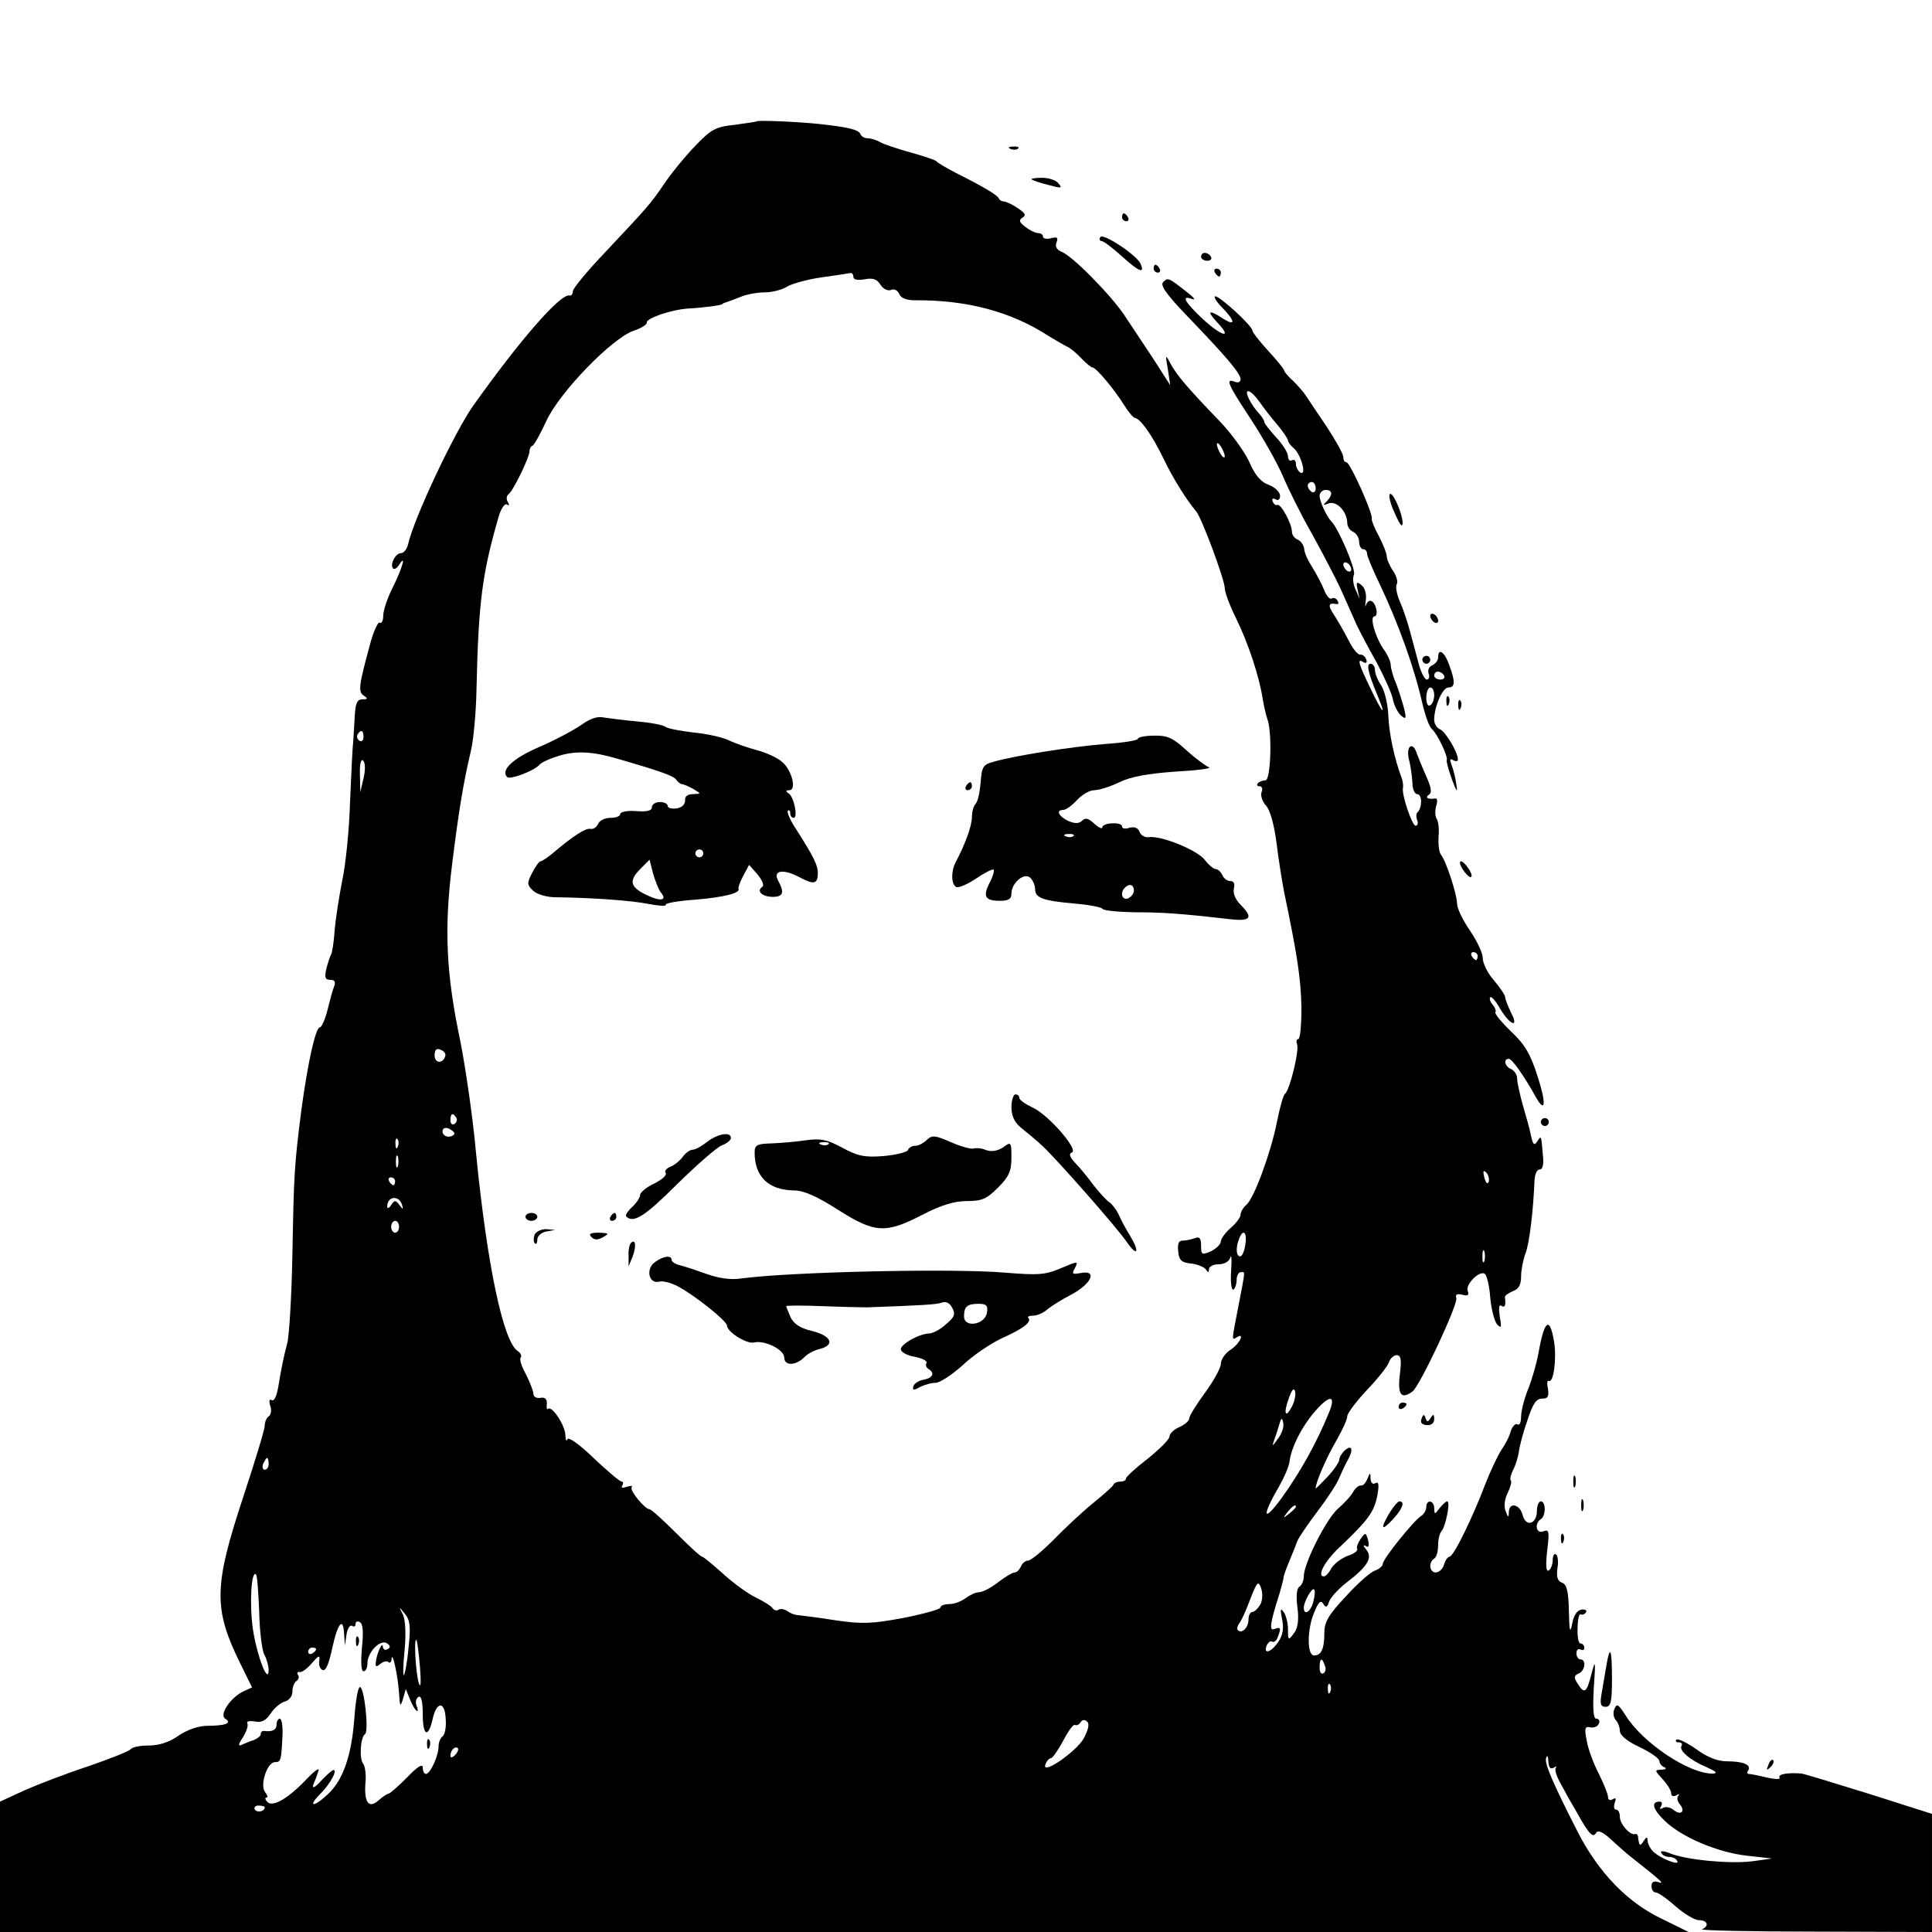
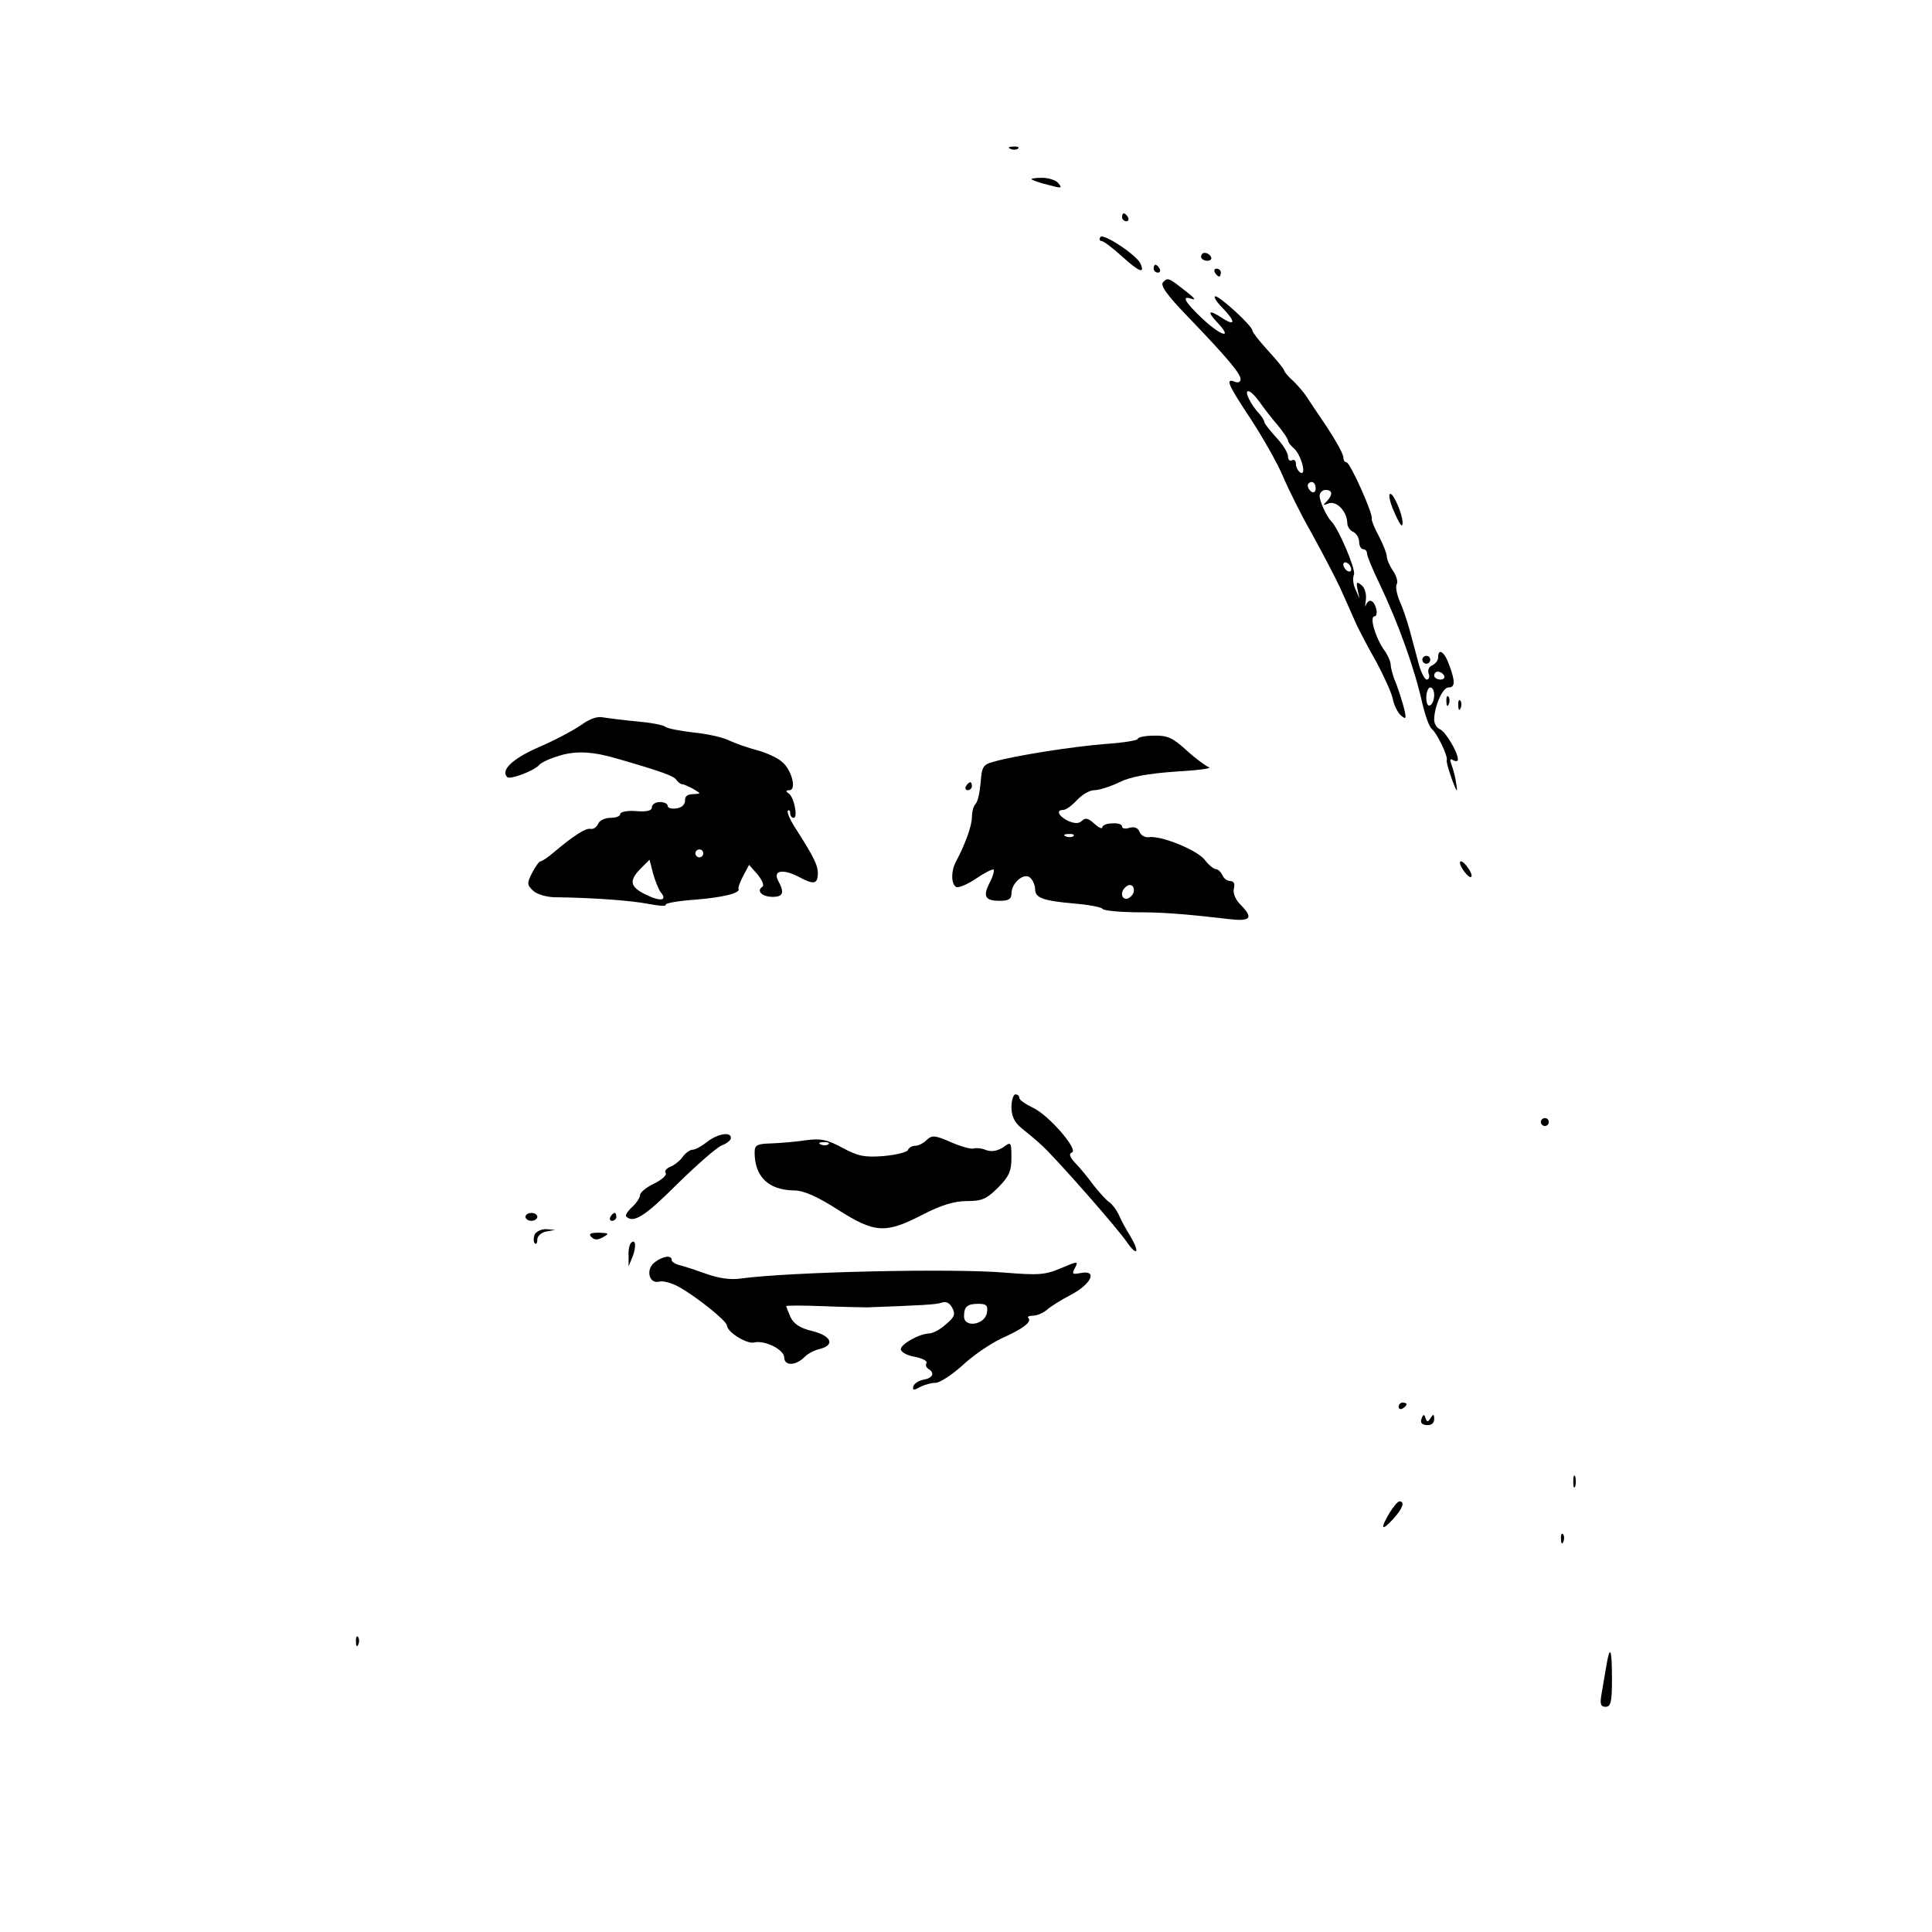
<svg xmlns="http://www.w3.org/2000/svg" version="1.0" width="489pt" height="489pt" viewBox="0 0 489 489" preserveAspectRatio="xMidYMid meet">
  <g transform="translate(0,489) scale(0.1,-0.1)" fill="#000000" stroke="none">
-     <path d="M1916 4583 c-1 -1 -27 -5 -57 -9 -48 -5 -59 -11 -101 -55 -26 -27 -60 -69 -76 -93 -36 -53 -41 -58 -147 -171 -47 -49 -85 -95 -85 -102 0 -7 -4 -12 -8 -11 -22 7 -124 -110 -243 -277 -48 -67 -151 -286 -166 -352 -3 -13 -11 -23 -18 -23 -14 0 -29 -29 -20 -39 3 -3 10 1 15 9 19 30 9 -6 -15 -55 -14 -27 -25 -60 -25 -73 0 -13 -4 -21 -9 -18 -4 3 -16 -22 -25 -57 -28 -103 -30 -118 -15 -128 11 -7 10 -9 -3 -9 -14 0 -18 -9 -20 -40 -1 -22 -3 -52 -4 -67 -2 -16 -5 -84 -8 -153 -2 -69 -11 -159 -20 -200 -8 -41 -17 -98 -19 -126 -2 -28 -6 -55 -9 -60 -3 -5 -8 -21 -12 -36 -5 -22 -3 -28 10 -28 11 0 14 -5 10 -16 -4 -9 -11 -36 -17 -60 -6 -24 -15 -44 -19 -44 -11 0 -30 -84 -47 -208 -18 -142 -19 -157 -23 -372 -2 -102 -8 -201 -13 -220 -10 -39 -14 -58 -23 -112 -4 -22 -10 -35 -16 -32 -6 4 -8 -1 -4 -14 4 -11 2 -23 -4 -27 -5 -3 -10 -14 -10 -24 0 -9 -25 -91 -55 -182 -74 -224 -75 -281 -7 -419 l30 -61 -22 -10 c-32 -15 -62 -59 -46 -69 18 -11 1 -18 -43 -18 -24 0 -51 -9 -75 -25 -24 -17 -50 -25 -76 -25 -21 0 -41 -4 -45 -9 -3 -5 -51 -24 -106 -43 -55 -18 -128 -46 -162 -61 l-63 -29 0 -165 0 -165 2137 0 2137 0 -69 34 c-86 41 -158 116 -210 216 -65 127 -85 175 -82 189 3 10 5 8 6 -7 1 -16 5 -21 14 -16 6 4 9 4 5 0 -4 -5 2 -23 13 -42 10 -19 28 -51 40 -71 31 -56 41 -66 49 -52 5 8 17 2 38 -17 17 -16 43 -39 59 -51 66 -52 78 -63 61 -57 -12 4 -18 1 -18 -10 0 -9 5 -16 11 -16 6 0 29 -16 50 -35 22 -19 48 -35 59 -35 22 0 27 -15 8 -23 -7 -3 121 -6 285 -6 l297 -1 0 150 0 149 -157 50 c-87 27 -165 51 -173 52 -32 3 -61 -1 -56 -10 4 -5 -10 -5 -32 0 -20 5 -41 9 -45 9 -5 0 -6 4 -2 9 8 14 -12 23 -53 23 -25 0 -50 10 -79 31 -24 17 -46 27 -50 24 -3 -4 -1 -7 6 -7 7 0 10 -4 7 -9 -7 -11 21 -36 64 -54 24 -11 29 -15 15 -16 -59 -1 -177 77 -221 148 -18 28 -22 30 -28 15 -4 -9 -2 -22 4 -28 5 -5 10 -18 10 -27 0 -11 18 -26 50 -41 27 -13 49 -28 50 -35 0 -6 6 -14 13 -16 6 -3 3 -6 -7 -6 -19 -1 -18 -2 2 -24 12 -13 22 -29 22 -36 0 -7 5 -9 13 -5 6 4 9 4 5 -1 -4 -4 -3 -14 4 -22 15 -18 2 -29 -16 -14 -8 7 -21 9 -27 5 -8 -4 -9 -3 -5 4 4 7 3 12 -3 12 -23 0 -18 -19 12 -48 43 -42 135 -81 210 -89 l62 -7 -50 -7 c-56 -7 -165 3 -208 20 -17 7 -26 7 -22 1 3 -6 12 -10 20 -10 8 0 17 -4 20 -10 9 -14 -43 6 -61 24 -8 8 -14 21 -14 28 0 10 -3 9 -10 -2 -9 -14 -11 -13 -14 10 0 6 -4 9 -7 8 -12 -5 -39 25 -39 43 0 11 -4 19 -10 19 -5 0 -6 7 -3 17 4 11 3 14 -5 9 -7 -4 -12 -2 -12 6 0 7 -11 34 -24 60 -13 25 -27 63 -30 83 -6 31 -5 36 10 33 9 -2 19 3 21 10 3 6 0 12 -7 12 -7 0 -9 24 -6 78 5 70 4 73 -6 35 -12 -48 -18 -52 -35 -24 -10 15 -9 20 2 25 17 6 21 36 5 36 -5 0 -10 7 -10 16 0 8 5 12 10 9 6 -3 10 -1 10 4 0 6 -4 11 -9 11 -6 0 -9 18 -8 39 0 22 4 38 8 35 4 -2 10 0 13 5 4 5 -2 8 -11 7 -12 -2 -20 -15 -24 -37 -5 -25 -7 -17 -8 32 -1 51 -5 68 -17 73 -12 4 -15 15 -12 37 3 16 1 32 -4 35 -4 3 -8 -4 -8 -15 0 -11 -5 -23 -10 -26 -7 -4 -8 13 -4 50 6 49 5 55 -10 49 -18 -7 -23 20 -6 31 13 8 13 45 0 45 -5 0 -10 -11 -10 -24 0 -34 -28 -42 -36 -11 -7 28 -34 34 -35 8 0 -15 -2 -15 -8 2 -5 12 -3 30 5 46 7 15 11 29 8 32 -3 3 0 15 6 27 6 11 12 31 14 43 1 12 10 48 21 79 14 44 23 58 38 58 15 0 18 5 15 25 -3 13 -2 22 2 20 12 -7 20 54 14 96 -11 69 -25 60 -40 -26 -4 -22 -15 -62 -25 -88 -11 -26 -19 -59 -19 -73 0 -14 -4 -23 -9 -19 -5 3 -13 -5 -17 -17 -3 -13 -14 -34 -24 -48 -9 -14 -27 -52 -40 -85 -33 -87 -81 -185 -91 -185 -4 0 -11 -9 -14 -20 -3 -11 -13 -20 -21 -20 -16 0 -19 26 -4 35 6 3 10 19 10 34 0 15 4 31 9 36 10 12 23 75 14 75 -3 0 -12 -8 -19 -17 -13 -17 -13 -17 -14 0 0 20 -20 23 -20 2 0 -7 -6 -18 -13 -22 -19 -12 -97 -109 -97 -121 0 -6 -9 -13 -19 -17 -11 -3 -44 -32 -74 -65 -45 -48 -55 -65 -55 -94 0 -40 -8 -56 -26 -56 -18 0 -18 65 0 108 11 27 17 33 23 23 7 -11 10 -10 15 5 4 11 24 33 45 49 53 41 66 62 49 83 -8 9 -8 13 -1 9 7 -5 9 0 6 14 -6 21 -7 21 -19 4 -7 -10 -11 -21 -9 -25 3 -5 -8 -13 -24 -18 -16 -6 -34 -20 -41 -31 -6 -12 -15 -21 -19 -21 -19 0 3 41 43 77 68 65 84 86 92 127 5 28 4 37 -5 32 -6 -4 -11 0 -12 11 0 17 -1 17 -8 0 -4 -10 -11 -18 -16 -17 -6 1 -14 -6 -20 -16 -5 -10 -23 -29 -39 -43 -29 -26 -86 -138 -86 -171 0 -11 -5 -22 -11 -26 -7 -4 -9 -24 -5 -53 4 -32 1 -52 -9 -65 -14 -19 -15 -18 -15 10 0 16 -5 36 -11 44 -8 11 -9 7 -4 -18 5 -22 2 -41 -9 -57 -18 -27 -39 -34 -30 -10 4 8 10 13 14 10 4 -3 11 2 14 11 9 23 8 27 -8 21 -14 -6 -12 13 13 91 5 18 10 36 10 40 0 4 7 23 15 42 8 19 17 42 20 50 3 8 26 42 51 75 25 33 50 71 55 85 6 14 15 33 20 42 16 27 13 43 -5 28 -8 -7 -15 -18 -15 -24 0 -6 -13 -26 -30 -44 -17 -18 -30 -31 -30 -29 0 15 28 79 52 120 15 26 28 54 28 62 0 8 23 38 50 67 28 29 53 61 56 71 3 9 12 17 19 17 11 0 13 -11 8 -50 -6 -50 4 -63 32 -42 18 12 117 223 111 237 -3 9 2 11 15 8 14 -4 18 -1 14 9 -7 16 29 53 43 44 5 -3 12 -31 14 -61 3 -31 11 -61 18 -68 10 -10 11 -6 6 21 -3 21 -2 31 4 27 9 -6 12 1 9 22 0 4 9 10 20 15 15 5 21 16 21 37 0 16 5 42 11 58 10 25 20 109 23 186 1 15 6 27 13 27 8 0 11 13 8 38 -4 49 -4 49 -14 33 -8 -12 -11 -8 -16 15 -3 16 -13 51 -21 78 -7 26 -14 56 -14 66 0 10 -7 20 -15 24 -16 6 -21 26 -6 26 8 0 38 -42 69 -98 24 -42 26 -14 3 56 -17 53 -31 78 -66 111 -25 24 -43 46 -40 49 2 3 0 11 -7 19 -6 7 -9 16 -6 19 3 3 15 -11 26 -31 25 -41 48 -48 26 -7 -7 15 -14 32 -14 37 0 6 -13 25 -29 44 -16 18 -28 43 -28 56 0 13 -15 44 -32 69 -18 26 -33 56 -33 69 -1 25 -27 106 -41 124 -5 7 -7 27 -6 45 2 18 0 39 -5 46 -4 7 -4 21 -1 32 4 11 3 20 -2 19 -18 -3 -27 2 -17 9 9 5 7 18 -6 47 -10 22 -20 48 -24 58 -10 32 -28 19 -20 -15 5 -18 8 -45 9 -60 0 -16 6 -28 12 -28 13 0 13 -34 1 -46 -4 -3 -4 -12 -1 -20 3 -8 1 -14 -4 -14 -9 0 -36 80 -32 96 1 5 0 16 -3 24 -19 51 -32 112 -34 158 -1 28 -9 63 -18 77 -9 13 -16 31 -16 40 0 8 -5 15 -11 15 -11 0 -7 -21 17 -79 24 -57 14 -49 -16 14 -32 66 -36 80 -19 69 7 -4 10 -1 7 7 -3 8 -10 13 -15 12 -6 -1 -19 15 -29 35 -10 20 -27 49 -37 65 -17 25 -15 32 6 28 5 -1 6 3 2 9 -3 6 -10 8 -15 5 -4 -3 -13 7 -19 23 -6 15 -20 41 -30 57 -11 17 -20 37 -20 46 -1 9 -8 19 -16 23 -8 3 -15 12 -15 20 0 20 -28 72 -37 68 -4 -2 -9 2 -12 9 -2 7 1 9 8 5 6 -4 11 0 11 9 0 9 -13 22 -29 28 -20 7 -35 25 -49 58 -12 26 -46 73 -76 104 -82 85 -107 115 -123 144 -13 25 -14 25 -7 -14 l6 -40 -43 67 c-24 36 -57 86 -73 110 -34 51 -133 152 -160 161 -11 5 -16 13 -12 23 5 13 2 15 -14 11 -11 -3 -20 -1 -20 4 0 5 -6 9 -12 9 -7 0 -22 7 -33 16 -15 11 -17 17 -7 23 10 6 7 12 -12 24 -14 10 -30 17 -35 17 -5 0 -11 3 -13 8 -3 8 -40 30 -108 64 -25 13 -47 26 -50 30 -3 3 -32 13 -65 22 -33 9 -68 21 -77 26 -10 6 -24 10 -32 10 -8 0 -16 5 -18 10 -4 12 -31 18 -103 26 -56 6 -156 10 -159 7z m244 -394 c0 -7 11 -9 28 -6 21 4 31 1 40 -13 7 -11 18 -17 27 -14 8 4 17 -1 21 -10 4 -10 18 -16 38 -16 133 1 244 -28 341 -91 17 -10 37 -22 45 -26 8 -3 25 -17 37 -30 12 -13 25 -23 28 -23 9 0 56 -56 80 -95 11 -18 24 -33 28 -33 14 -2 44 -45 72 -103 23 -48 57 -103 83 -134 14 -17 72 -173 72 -194 0 -10 13 -45 29 -77 30 -61 58 -145 67 -203 3 -19 9 -44 13 -55 11 -36 7 -151 -6 -151 -6 0 -15 -3 -19 -7 -4 -5 -2 -8 4 -8 6 0 9 -7 5 -15 -3 -9 2 -24 12 -35 10 -11 20 -48 26 -94 5 -41 14 -97 19 -123 34 -163 42 -217 44 -291 0 -45 -3 -82 -8 -82 -4 0 -6 -6 -3 -13 6 -16 -19 -118 -31 -126 -4 -3 -13 -35 -20 -71 -16 -79 -58 -194 -78 -210 -8 -7 -14 -18 -14 -24 0 -7 -11 -22 -25 -34 -14 -12 -25 -28 -25 -34 0 -7 -11 -18 -25 -25 -23 -10 -25 -9 -25 14 0 19 -4 24 -16 19 -9 -3 -22 -6 -30 -6 -11 0 -14 -8 -12 -27 2 -23 9 -29 33 -31 16 -2 33 -9 37 -15 6 -9 8 -9 8 1 0 6 11 12 24 12 15 0 27 7 30 17 3 10 4 -5 2 -34 -2 -29 1 -50 6 -47 4 3 8 14 8 25 0 10 5 19 10 19 12 0 13 10 -5 -83 -18 -93 -18 -90 -5 -82 22 14 8 -16 -15 -31 -14 -9 -25 -25 -25 -36 0 -10 -18 -43 -40 -73 -22 -30 -40 -59 -40 -65 0 -6 -11 -16 -25 -22 -14 -6 -25 -17 -25 -24 0 -7 -25 -32 -55 -56 -30 -23 -55 -46 -55 -50 0 -5 -6 -8 -14 -8 -8 0 -16 -3 -18 -8 -1 -4 -25 -25 -52 -47 -27 -22 -72 -64 -100 -93 -28 -28 -57 -52 -64 -52 -7 0 -15 -7 -18 -15 -4 -8 -10 -15 -16 -15 -5 0 -24 -11 -42 -25 -18 -14 -39 -25 -48 -25 -8 0 -23 -7 -34 -15 -10 -8 -29 -15 -41 -15 -13 0 -23 -4 -23 -9 0 -4 -42 -16 -93 -26 -80 -15 -105 -16 -173 -6 -43 7 -86 12 -94 13 -8 0 -20 5 -27 10 -7 5 -17 7 -22 4 -5 -4 -12 -2 -16 4 -3 5 -22 17 -41 26 -19 9 -57 36 -83 60 -27 24 -51 44 -54 44 -4 0 -33 27 -66 60 -33 33 -63 60 -67 60 -12 0 -52 49 -45 56 3 4 -2 4 -12 1 -11 -4 -16 -3 -12 3 3 6 3 10 -2 10 -4 0 -36 27 -70 59 -36 35 -64 55 -67 48 -2 -7 -5 -1 -5 11 -1 25 -34 75 -44 66 -3 -3 -4 3 -3 13 1 12 -5 17 -16 15 -10 -2 -18 3 -18 10 0 7 -9 30 -19 50 -11 19 -17 39 -13 42 3 4 0 11 -7 16 -37 22 -78 217 -106 500 -8 91 -27 219 -40 285 -36 171 -41 283 -21 445 17 138 29 210 48 290 6 25 13 95 14 155 5 224 15 295 56 437 6 21 16 35 21 31 6 -4 7 -1 2 7 -4 7 -3 15 2 19 11 7 53 93 53 108 0 6 3 13 8 15 4 2 20 30 35 63 34 73 166 209 221 228 19 6 34 16 33 20 -3 11 61 33 104 36 38 2 83 8 87 11 1 2 5 3 10 5 4 1 20 7 35 13 16 7 44 12 63 12 19 0 45 7 57 15 12 7 51 18 87 23 36 5 68 10 73 11 4 0 7 -4 7 -10z m940 -454 c0 -5 -5 -3 -10 5 -5 8 -10 20 -10 25 0 6 5 3 10 -5 5 -8 10 -19 10 -25z m-2180 -711 c0 -8 -5 -12 -10 -9 -6 4 -8 11 -5 16 9 14 15 11 15 -7z m0 -104 l-8 -35 -1 45 c-1 27 3 40 8 35 6 -6 6 -25 1 -45z m2820 -450 c0 -5 -2 -10 -4 -10 -3 0 -8 5 -11 10 -3 6 -1 10 4 10 6 0 11 -4 11 -10z m-2613 -253 c-6 -20 -27 -19 -27 2 0 14 5 19 15 14 9 -3 14 -10 12 -16z m28 -156 c3 -5 1 -12 -5 -16 -5 -3 -10 1 -10 9 0 18 6 21 15 7z m-5 -40 c0 -4 -7 -8 -15 -8 -8 0 -15 6 -15 13 0 8 6 11 15 8 8 -4 15 -9 15 -13z m-143 -33 c-3 -8 -6 -5 -6 6 -1 11 2 17 5 13 3 -3 4 -12 1 -19z m0 -50 c-3 -7 -5 -2 -5 12 0 14 2 19 5 13 2 -7 2 -19 0 -25z m2761 -39 c-3 -8 -7 -3 -11 10 -4 17 -3 21 5 13 5 -5 8 -16 6 -23z m-2768 1 c0 -5 -2 -10 -4 -10 -3 0 -8 5 -11 10 -3 6 -1 10 4 10 6 0 11 -4 11 -10z m18 -61 c3 -11 2 -11 -7 1 -10 13 -12 13 -21 0 -5 -8 -10 -10 -10 -4 0 27 31 30 38 3z m-8 -54 c0 -8 -4 -15 -10 -15 -5 0 -10 7 -10 15 0 8 5 15 10 15 6 0 10 -7 10 -15z m2142 -45 c-2 -16 -8 -30 -13 -30 -10 0 -12 21 -3 44 10 27 21 18 16 -14z m605 -42 c-3 -7 -5 -2 -5 12 0 14 2 19 5 13 2 -7 2 -19 0 -25z m-487 -368 c-17 -32 -22 -18 -8 21 8 22 13 28 16 17 2 -9 -2 -27 -8 -38z m93 -17 c-30 -74 -72 -149 -118 -213 -48 -66 -53 -50 -8 27 13 23 26 52 27 65 5 36 31 87 62 123 40 47 57 45 37 -2z m-129 -65 c-14 -20 -15 -20 -9 -3 4 11 10 29 13 40 5 17 7 18 10 3 2 -10 -4 -28 -14 -40z m-2554 -63 c0 -8 -4 -15 -10 -15 -5 0 -7 7 -4 15 4 8 8 15 10 15 2 0 4 -7 4 -15z m2600 -109 c0 -2 -8 -10 -17 -17 -16 -13 -17 -12 -4 4 13 16 21 21 21 13z m-2624 -265 c1 -49 7 -98 13 -109 6 -11 11 -29 11 -39 -1 -39 -30 37 -40 104 -9 64 -4 150 8 138 3 -3 6 -45 8 -94z m2534 18 c-6 -10 -15 -19 -20 -19 -6 0 -10 -9 -10 -19 0 -21 -17 -37 -27 -27 -3 3 -1 11 4 18 6 7 18 35 28 62 17 43 20 46 27 26 4 -12 4 -30 -2 -41z m134 7 c-6 -25 -24 -37 -24 -15 0 15 21 52 26 46 3 -3 2 -16 -2 -31z m-2290 -116 c-3 -36 -9 -67 -12 -70 -2 -3 -2 25 2 63 4 42 2 76 -4 90 -11 22 -11 22 5 2 13 -16 15 -33 9 -85z m-118 -1 c-3 -36 -2 -59 4 -59 6 0 10 9 10 20 0 28 32 61 49 51 9 -6 10 -11 2 -15 -6 -4 -11 -1 -12 6 -1 16 -17 -21 -18 -41 -1 -10 2 -11 12 -2 8 6 17 8 20 4 4 -3 8 0 8 8 2 23 16 -43 19 -86 2 -35 3 -37 10 -15 l7 25 11 -27 c11 -28 26 -41 16 -14 -3 8 -1 17 5 21 7 4 11 -11 11 -45 0 -54 14 -60 25 -11 10 45 31 46 33 1 2 -21 -2 -41 -8 -45 -5 -3 -10 -15 -10 -25 0 -24 -21 -70 -32 -70 -4 0 -8 7 -8 16 0 11 -13 3 -40 -25 -22 -22 -43 -41 -47 -41 -3 0 -15 -8 -25 -17 -25 -22 -37 -5 -33 46 2 20 -1 41 -6 47 -10 13 -7 67 5 75 10 8 -2 119 -13 119 -5 0 -11 -35 -14 -77 -7 -97 -29 -160 -69 -196 -36 -33 -50 -30 -16 4 23 23 43 59 32 59 -3 0 -17 -12 -31 -27 -16 -18 -24 -21 -20 -10 4 9 10 25 13 35 4 9 -9 1 -27 -18 -48 -51 -88 -75 -102 -61 -6 6 -7 11 -3 11 5 0 3 6 -3 14 -14 17 5 76 25 76 15 0 16 4 19 68 1 23 -2 42 -7 42 -4 0 -8 -7 -8 -15 0 -14 -12 -19 -32 -16 -5 0 -8 -3 -8 -8 0 -5 -8 -11 -17 -15 -10 -3 -24 -9 -31 -12 -10 -5 -9 1 3 19 9 15 14 30 11 35 -3 5 5 7 18 5 18 -4 29 2 41 20 9 14 25 27 35 30 12 3 20 14 20 25 0 12 5 24 10 27 6 4 8 11 4 16 -3 5 -1 8 4 7 5 -2 19 8 31 22 18 21 21 22 19 6 -2 -10 2 -21 9 -23 8 -3 16 18 24 56 14 64 28 80 30 34 l2 -28 4 28 c2 15 9 25 14 22 5 -4 9 -1 9 5 0 6 5 8 11 4 8 -4 9 -26 5 -65z m147 -49 c3 -39 2 -55 -3 -40 -8 25 -13 117 -6 109 2 -2 6 -33 9 -69z m-263 46 c0 -3 -4 -8 -10 -11 -5 -3 -10 -1 -10 4 0 6 5 11 10 11 6 0 10 -2 10 -4z m2553 -41 c4 -8 2 -17 -3 -20 -6 -4 -10 3 -10 14 0 25 6 27 13 6z m14 -67 c-3 -8 -6 -5 -6 6 -1 11 2 17 5 13 3 -3 4 -12 1 -19z m-624 -118 c-19 -34 -108 -95 -97 -66 3 9 10 16 14 16 4 0 18 20 31 44 13 25 26 43 30 40 4 -2 11 1 14 7 5 7 11 7 17 1 6 -6 2 -21 -9 -42z m-1591 -42 c-7 -7 -12 -8 -12 -2 0 14 12 26 19 19 2 -3 -1 -11 -7 -17z m-482 -132 c0 -11 -19 -15 -25 -6 -3 5 1 10 9 10 9 0 16 -2 16 -4z" />
    <path d="M1471 3055 c-19 -13 -67 -39 -107 -56 -67 -29 -98 -59 -80 -76 7 -7 68 16 81 31 6 7 29 17 53 24 41 12 84 10 147 -9 107 -31 141 -43 147 -53 4 -6 11 -11 15 -11 4 0 17 -6 28 -12 20 -12 20 -12 -1 -13 -14 0 -21 -6 -20 -16 0 -10 -8 -18 -21 -20 -13 -2 -23 1 -23 6 0 6 -9 10 -20 10 -11 0 -20 -6 -20 -13 0 -9 -12 -12 -40 -10 -22 2 -40 -2 -40 -7 0 -6 -11 -10 -25 -10 -14 0 -28 -7 -31 -15 -4 -9 -12 -14 -19 -13 -12 3 -42 -16 -93 -59 -15 -13 -30 -23 -34 -23 -3 0 -13 -13 -21 -29 -14 -27 -13 -31 3 -46 10 -9 35 -16 56 -16 89 -1 192 -8 236 -17 26 -5 46 -6 43 -2 -2 4 32 10 76 13 72 6 115 17 108 28 -1 2 4 17 12 32 l15 28 22 -25 c12 -15 17 -28 11 -31 -15 -10 0 -25 27 -25 26 0 30 11 14 40 -15 27 11 32 53 10 37 -20 47 -18 47 11 0 19 -12 43 -53 107 -16 24 -26 46 -23 50 3 3 6 0 6 -6 0 -7 4 -12 9 -12 11 0 1 53 -13 62 -8 5 -7 8 2 8 19 0 6 52 -19 72 -11 10 -40 23 -62 29 -23 6 -55 17 -72 25 -16 8 -57 17 -90 20 -33 4 -65 10 -70 14 -6 5 -38 11 -72 14 -34 3 -72 8 -85 10 -15 4 -35 -3 -57 -19z m309 -325 c0 -5 -4 -10 -10 -10 -5 0 -10 5 -10 10 0 6 5 10 10 10 6 0 10 -4 10 -10z m-108 -98 c18 -21 1 -25 -36 -7 -42 20 -45 36 -14 67 l22 22 9 -35 c5 -18 14 -40 19 -47z" />
    <path d="M2880 3020 c0 -4 -37 -10 -82 -13 -87 -7 -232 -30 -283 -45 -27 -7 -30 -13 -33 -53 -2 -24 -7 -48 -13 -54 -5 -5 -9 -20 -9 -33 0 -22 -17 -69 -41 -114 -12 -23 -12 -55 1 -63 5 -3 28 6 50 21 22 15 42 25 45 23 2 -3 -2 -18 -10 -33 -18 -35 -12 -46 26 -46 22 0 29 5 29 18 0 28 33 55 48 40 7 -7 12 -20 12 -29 0 -22 21 -29 100 -36 36 -3 67 -9 70 -13 3 -5 39 -8 80 -9 71 0 117 -3 238 -17 58 -7 66 2 31 37 -12 12 -19 29 -16 40 3 12 0 19 -9 19 -8 0 -17 7 -20 15 -4 8 -11 15 -16 15 -6 0 -19 11 -29 24 -20 25 -111 62 -142 57 -9 -1 -20 5 -23 14 -4 10 -13 13 -25 10 -11 -4 -19 -2 -19 3 0 6 -11 9 -25 8 -14 0 -25 -5 -25 -10 0 -5 -9 -1 -20 9 -15 14 -23 16 -31 8 -8 -8 -18 -8 -35 -1 -25 12 -32 28 -13 28 7 0 22 11 35 25 13 14 32 25 44 25 12 0 40 9 63 20 28 14 72 22 142 27 55 3 93 8 85 11 -8 3 -34 22 -57 43 -34 31 -48 38 -82 37 -23 0 -41 -4 -41 -8z m-163 -246 c-3 -3 -12 -4 -19 -1 -8 3 -5 6 6 6 11 1 17 -2 13 -5z m153 -138 c0 -8 -7 -16 -15 -20 -15 -5 -21 14 -8 27 11 12 23 8 23 -7z" />
    <path d="M2445 2900 c-3 -5 -1 -10 4 -10 6 0 11 5 11 10 0 6 -2 10 -4 10 -3 0 -8 -4 -11 -10z" />
    <path d="M2560 2088 c0 -23 8 -39 25 -53 14 -11 38 -31 53 -45 34 -31 191 -209 215 -245 26 -37 32 -24 8 16 -12 19 -25 44 -30 56 -6 12 -16 25 -23 30 -7 4 -25 24 -40 43 -14 19 -35 45 -47 57 -14 15 -16 23 -8 26 18 6 -58 94 -98 113 -19 9 -35 20 -35 25 0 5 -4 9 -10 9 -5 0 -10 -15 -10 -32z" />
    <path d="M1790 2000 c-14 -11 -30 -20 -37 -20 -6 0 -18 -8 -25 -18 -7 -10 -21 -21 -31 -25 -10 -4 -16 -11 -12 -16 3 -6 -10 -17 -30 -27 -19 -9 -35 -22 -35 -29 0 -6 -9 -20 -20 -30 -11 -10 -18 -21 -15 -24 18 -18 47 0 128 81 50 49 101 94 114 99 13 5 23 13 23 19 0 16 -33 11 -60 -10z" />
    <path d="M2346 2005 c-8 -8 -21 -15 -29 -15 -9 0 -17 -5 -19 -11 -2 -5 -29 -12 -61 -15 -49 -4 -66 0 -105 21 -39 21 -55 24 -92 19 -25 -4 -64 -7 -87 -8 -37 -1 -43 -4 -43 -23 0 -61 35 -95 99 -96 25 0 59 -15 112 -49 93 -59 120 -61 213 -13 48 25 82 35 113 35 38 0 50 5 79 34 28 28 34 42 34 76 0 40 -1 41 -21 26 -14 -9 -29 -12 -43 -7 -11 5 -26 6 -32 4 -6 -2 -32 5 -57 16 -41 18 -48 18 -61 6z m-249 -11 c-3 -3 -12 -4 -19 -1 -8 3 -5 6 6 6 11 1 17 -2 13 -5z" />
    <path d="M1330 1810 c0 -5 7 -10 15 -10 8 0 15 5 15 10 0 6 -7 10 -15 10 -8 0 -15 -4 -15 -10z" />
    <path d="M1545 1810 c-3 -5 -1 -10 4 -10 6 0 11 5 11 10 0 6 -2 10 -4 10 -3 0 -8 -4 -11 -10z" />
    <path d="M1353 1765 c-3 -9 -3 -19 1 -22 3 -4 6 1 6 10 0 8 10 18 23 20 l22 4 -23 2 c-12 0 -25 -6 -29 -14z" />
    <path d="M1497 1759 c8 -8 16 -8 30 0 16 9 14 10 -11 11 -22 0 -27 -3 -19 -11z" />
    <path d="M1597 1744 c-4 -4 -7 -19 -6 -33 l0 -26 10 24 c10 26 8 47 -4 35z" />
    <path d="M1657 1695 c-23 -17 -15 -55 11 -49 9 3 32 -3 50 -13 45 -25 121 -86 122 -98 1 -17 50 -47 68 -43 27 7 77 -18 77 -38 0 -22 30 -21 52 2 8 8 25 17 39 20 38 10 28 33 -20 45 -30 7 -47 18 -55 35 -6 14 -11 26 -11 28 0 2 42 2 93 0 50 -2 101 -3 112 -3 136 5 176 7 189 12 10 4 20 -1 26 -13 9 -16 6 -24 -16 -42 -14 -13 -33 -23 -42 -23 -26 -1 -72 -27 -72 -40 0 -7 16 -16 35 -19 20 -4 33 -11 30 -16 -3 -5 -1 -11 5 -15 17 -10 11 -23 -12 -27 -12 -2 -23 -9 -26 -16 -3 -11 0 -12 16 -3 11 6 29 11 40 11 11 0 41 20 68 44 26 25 71 55 98 68 56 25 78 42 69 52 -4 3 2 6 12 6 10 0 26 7 35 15 9 8 36 25 61 38 51 27 68 63 25 55 -22 -4 -24 -3 -15 13 9 18 7 17 -36 -1 -40 -17 -57 -18 -143 -11 -130 11 -541 2 -667 -15 -25 -4 -57 1 -85 11 -25 9 -55 19 -67 22 -13 3 -23 9 -23 14 0 13 -22 10 -43 -6z m841 -127 c-4 -31 -58 -40 -58 -10 0 25 8 32 37 32 20 0 24 -5 21 -22z" />
    <path d="M901 734 c0 -11 3 -14 6 -6 3 7 2 16 -1 19 -3 4 -6 -2 -5 -13z" />
-     <path d="M1081 474 c0 -11 3 -14 6 -6 3 7 2 16 -1 19 -3 4 -6 -2 -5 -13z" />
    <path d="M2558 4513 c7 -3 16 -2 19 1 4 3 -2 6 -13 5 -11 0 -14 -3 -6 -6z" />
    <path d="M2611 4436 c2 -2 21 -9 42 -14 33 -9 37 -9 26 4 -6 8 -25 14 -42 14 -17 0 -28 -2 -26 -4z" />
    <path d="M2840 4340 c0 -5 5 -10 11 -10 5 0 7 5 4 10 -3 6 -8 10 -11 10 -2 0 -4 -4 -4 -10z" />
    <path d="M2785 4290 c-3 -5 -2 -10 3 -10 5 0 29 -18 53 -40 42 -38 57 -44 46 -18 -8 21 -95 79 -102 68z" />
    <path d="M3040 4240 c0 -5 7 -10 16 -10 8 0 12 5 9 10 -3 6 -10 10 -16 10 -5 0 -9 -4 -9 -10z" />
    <path d="M2920 4210 c0 -5 5 -10 11 -10 5 0 7 5 4 10 -3 6 -8 10 -11 10 -2 0 -4 -4 -4 -10z" />
    <path d="M3075 4200 c3 -5 8 -10 11 -10 2 0 4 5 4 10 0 6 -5 10 -11 10 -5 0 -7 -4 -4 -10z" />
    <path d="M2944 4176 c-8 -8 8 -31 61 -86 98 -102 135 -145 135 -160 0 -7 -7 -10 -15 -6 -24 9 -18 -6 41 -95 30 -46 67 -111 81 -144 14 -33 46 -98 73 -145 26 -47 59 -110 73 -140 13 -30 32 -71 40 -90 9 -19 32 -63 51 -96 18 -34 37 -75 41 -92 3 -17 13 -36 21 -43 13 -11 14 -8 8 17 -4 16 -13 44 -20 63 -8 18 -14 40 -14 48 0 8 -8 27 -19 41 -21 32 -35 82 -22 82 5 0 7 9 4 20 -6 22 -19 26 -26 8 -2 -7 -2 -1 0 13 2 15 -2 31 -11 38 -12 10 -14 8 -10 -11 l5 -23 -10 23 c-6 12 -8 29 -4 38 5 13 -39 116 -57 134 -12 12 -30 51 -30 65 0 8 7 15 15 15 18 0 19 -12 3 -29 -11 -10 -9 -11 5 -5 20 7 46 -20 47 -49 0 -10 7 -20 15 -23 8 -4 15 -15 15 -25 0 -10 5 -19 10 -19 6 0 10 -5 10 -11 0 -6 14 -40 31 -75 49 -103 89 -215 109 -304 7 -30 17 -59 24 -65 14 -12 40 -67 38 -78 -2 -4 5 -27 13 -50 12 -32 15 -35 11 -12 -2 17 -8 39 -12 49 -5 14 -4 17 4 12 7 -4 12 -3 12 2 0 18 -31 70 -45 76 -8 3 -15 14 -15 24 0 33 21 82 36 82 17 0 18 14 2 57 -12 34 -28 44 -28 19 0 -8 -7 -16 -15 -20 -8 -3 -12 -12 -9 -21 3 -8 1 -15 -5 -15 -5 0 -15 19 -21 43 -6 23 -16 60 -22 82 -6 22 -17 55 -25 73 -8 18 -11 37 -8 43 4 5 0 21 -9 34 -9 13 -16 30 -16 37 0 7 -9 30 -20 51 -11 20 -19 40 -18 44 4 12 -55 143 -64 143 -5 0 -8 6 -8 13 0 8 -19 42 -42 77 -24 35 -47 70 -53 79 -5 8 -20 25 -32 37 -13 11 -23 24 -23 27 0 3 -18 25 -40 49 -22 24 -40 47 -40 51 0 12 -82 87 -94 87 -5 0 2 -13 17 -28 34 -35 35 -49 2 -28 -35 23 -42 20 -15 -9 41 -43 14 -38 -34 6 -48 45 -58 63 -28 52 9 -3 4 4 -13 17 -48 38 -49 38 -61 26z m243 -302 c10 -14 30 -41 46 -59 15 -18 27 -36 27 -40 0 -4 7 -13 14 -19 18 -14 35 -72 17 -62 -6 4 -11 14 -11 22 0 8 -4 12 -10 9 -5 -3 -10 1 -10 10 0 9 -13 30 -30 48 -16 18 -30 35 -30 39 0 4 -6 13 -12 20 -22 23 -39 58 -29 58 6 0 18 -12 28 -26z m143 -220 c0 -8 -4 -12 -10 -9 -5 3 -10 10 -10 16 0 5 5 9 10 9 6 0 10 -7 10 -16z m90 -205 c0 -6 -4 -7 -10 -4 -5 3 -10 11 -10 16 0 6 5 7 10 4 6 -3 10 -11 10 -16z m235 -269 c3 -5 -1 -10 -9 -10 -9 0 -16 5 -16 10 0 6 4 10 9 10 6 0 13 -4 16 -10z m-25 -49 c0 -11 -4 -23 -10 -26 -6 -4 -10 5 -10 19 0 14 5 26 10 26 6 0 10 -9 10 -19z" />
    <path d="M3525 3603 c17 -40 25 -52 25 -36 0 21 -22 73 -31 73 -5 0 -2 -17 6 -37z" />
-     <path d="M3620 3331 c0 -5 5 -13 10 -16 6 -3 10 -2 10 4 0 5 -4 13 -10 16 -5 3 -10 2 -10 -4z" />
    <path d="M3600 3220 c0 -5 5 -10 10 -10 6 0 10 5 10 10 0 6 -4 10 -10 10 -5 0 -10 -4 -10 -10z" />
    <path d="M3661 3114 c0 -11 3 -14 6 -6 3 7 2 16 -1 19 -3 4 -6 -2 -5 -13z" />
    <path d="M3691 3104 c0 -11 3 -14 6 -6 3 7 2 16 -1 19 -3 4 -6 -2 -5 -13z" />
    <path d="M3702 2690 c7 -11 16 -20 20 -20 5 0 3 9 -4 20 -7 11 -16 20 -20 20 -5 0 -3 -9 4 -20z" />
    <path d="M3900 2050 c0 -5 5 -10 10 -10 6 0 10 5 10 10 0 6 -4 10 -10 10 -5 0 -10 -4 -10 -10z" />
    <path d="M3540 1329 c0 -5 5 -7 10 -4 6 3 10 8 10 11 0 2 -4 4 -10 4 -5 0 -10 -5 -10 -11z" />
    <path d="M3598 1299 c-4 -10 1 -15 13 -16 12 -1 19 5 19 15 0 13 -2 14 -9 3 -7 -11 -9 -11 -13 0 -3 10 -6 10 -10 -2z" />
    <path d="M3982 1140 c0 -14 2 -19 5 -12 2 6 2 18 0 25 -3 6 -5 1 -5 -13z" />
-     <path d="M4002 1080 c0 -14 2 -19 5 -12 2 6 2 18 0 25 -3 6 -5 1 -5 -13z" />
    <path d="M3517 1061 c-24 -41 -21 -48 8 -17 25 27 32 46 17 46 -4 0 -15 -13 -25 -29z" />
    <path d="M3951 994 c0 -11 3 -14 6 -6 3 7 2 16 -1 19 -3 4 -6 -2 -5 -13z" />
    <path d="M4066 675 c-3 -19 -9 -51 -12 -70 -5 -28 -3 -35 10 -35 13 0 16 12 16 70 0 77 -5 89 -14 35z" />
-     <path d="M4476 423 c-6 -14 -5 -15 5 -6 7 7 10 15 7 18 -3 3 -9 -2 -12 -12z" />
  </g>
</svg>